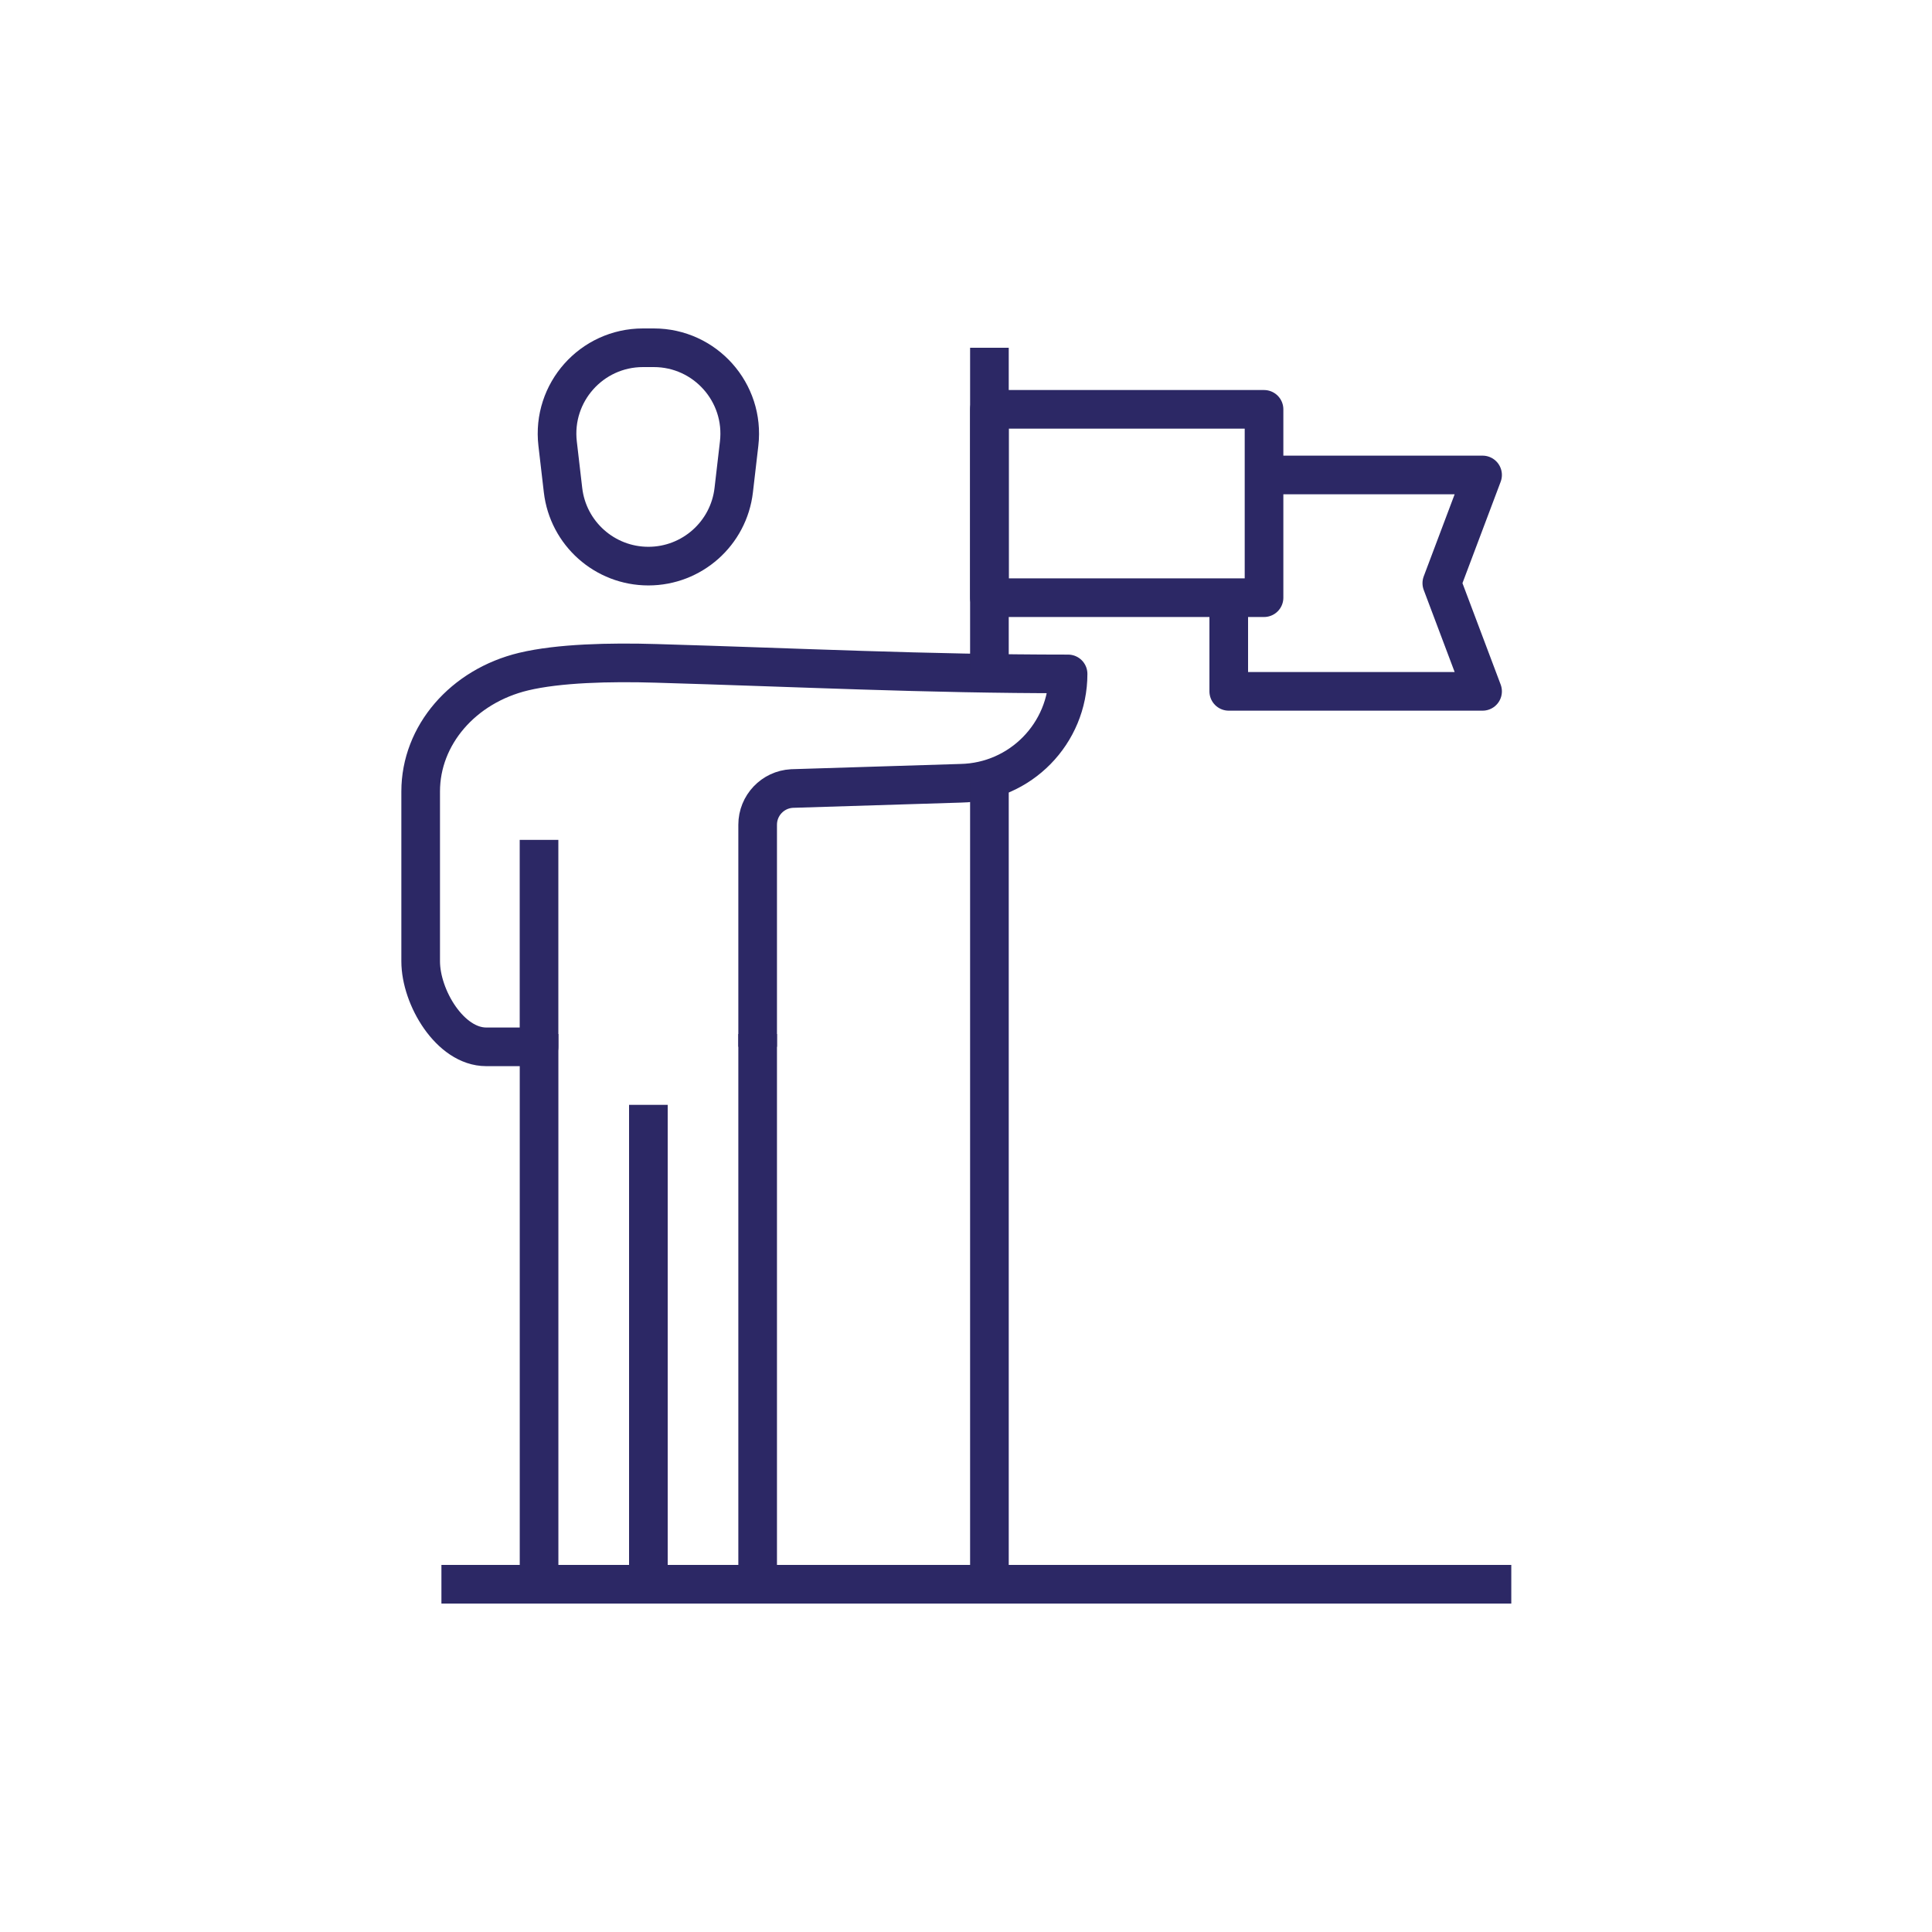
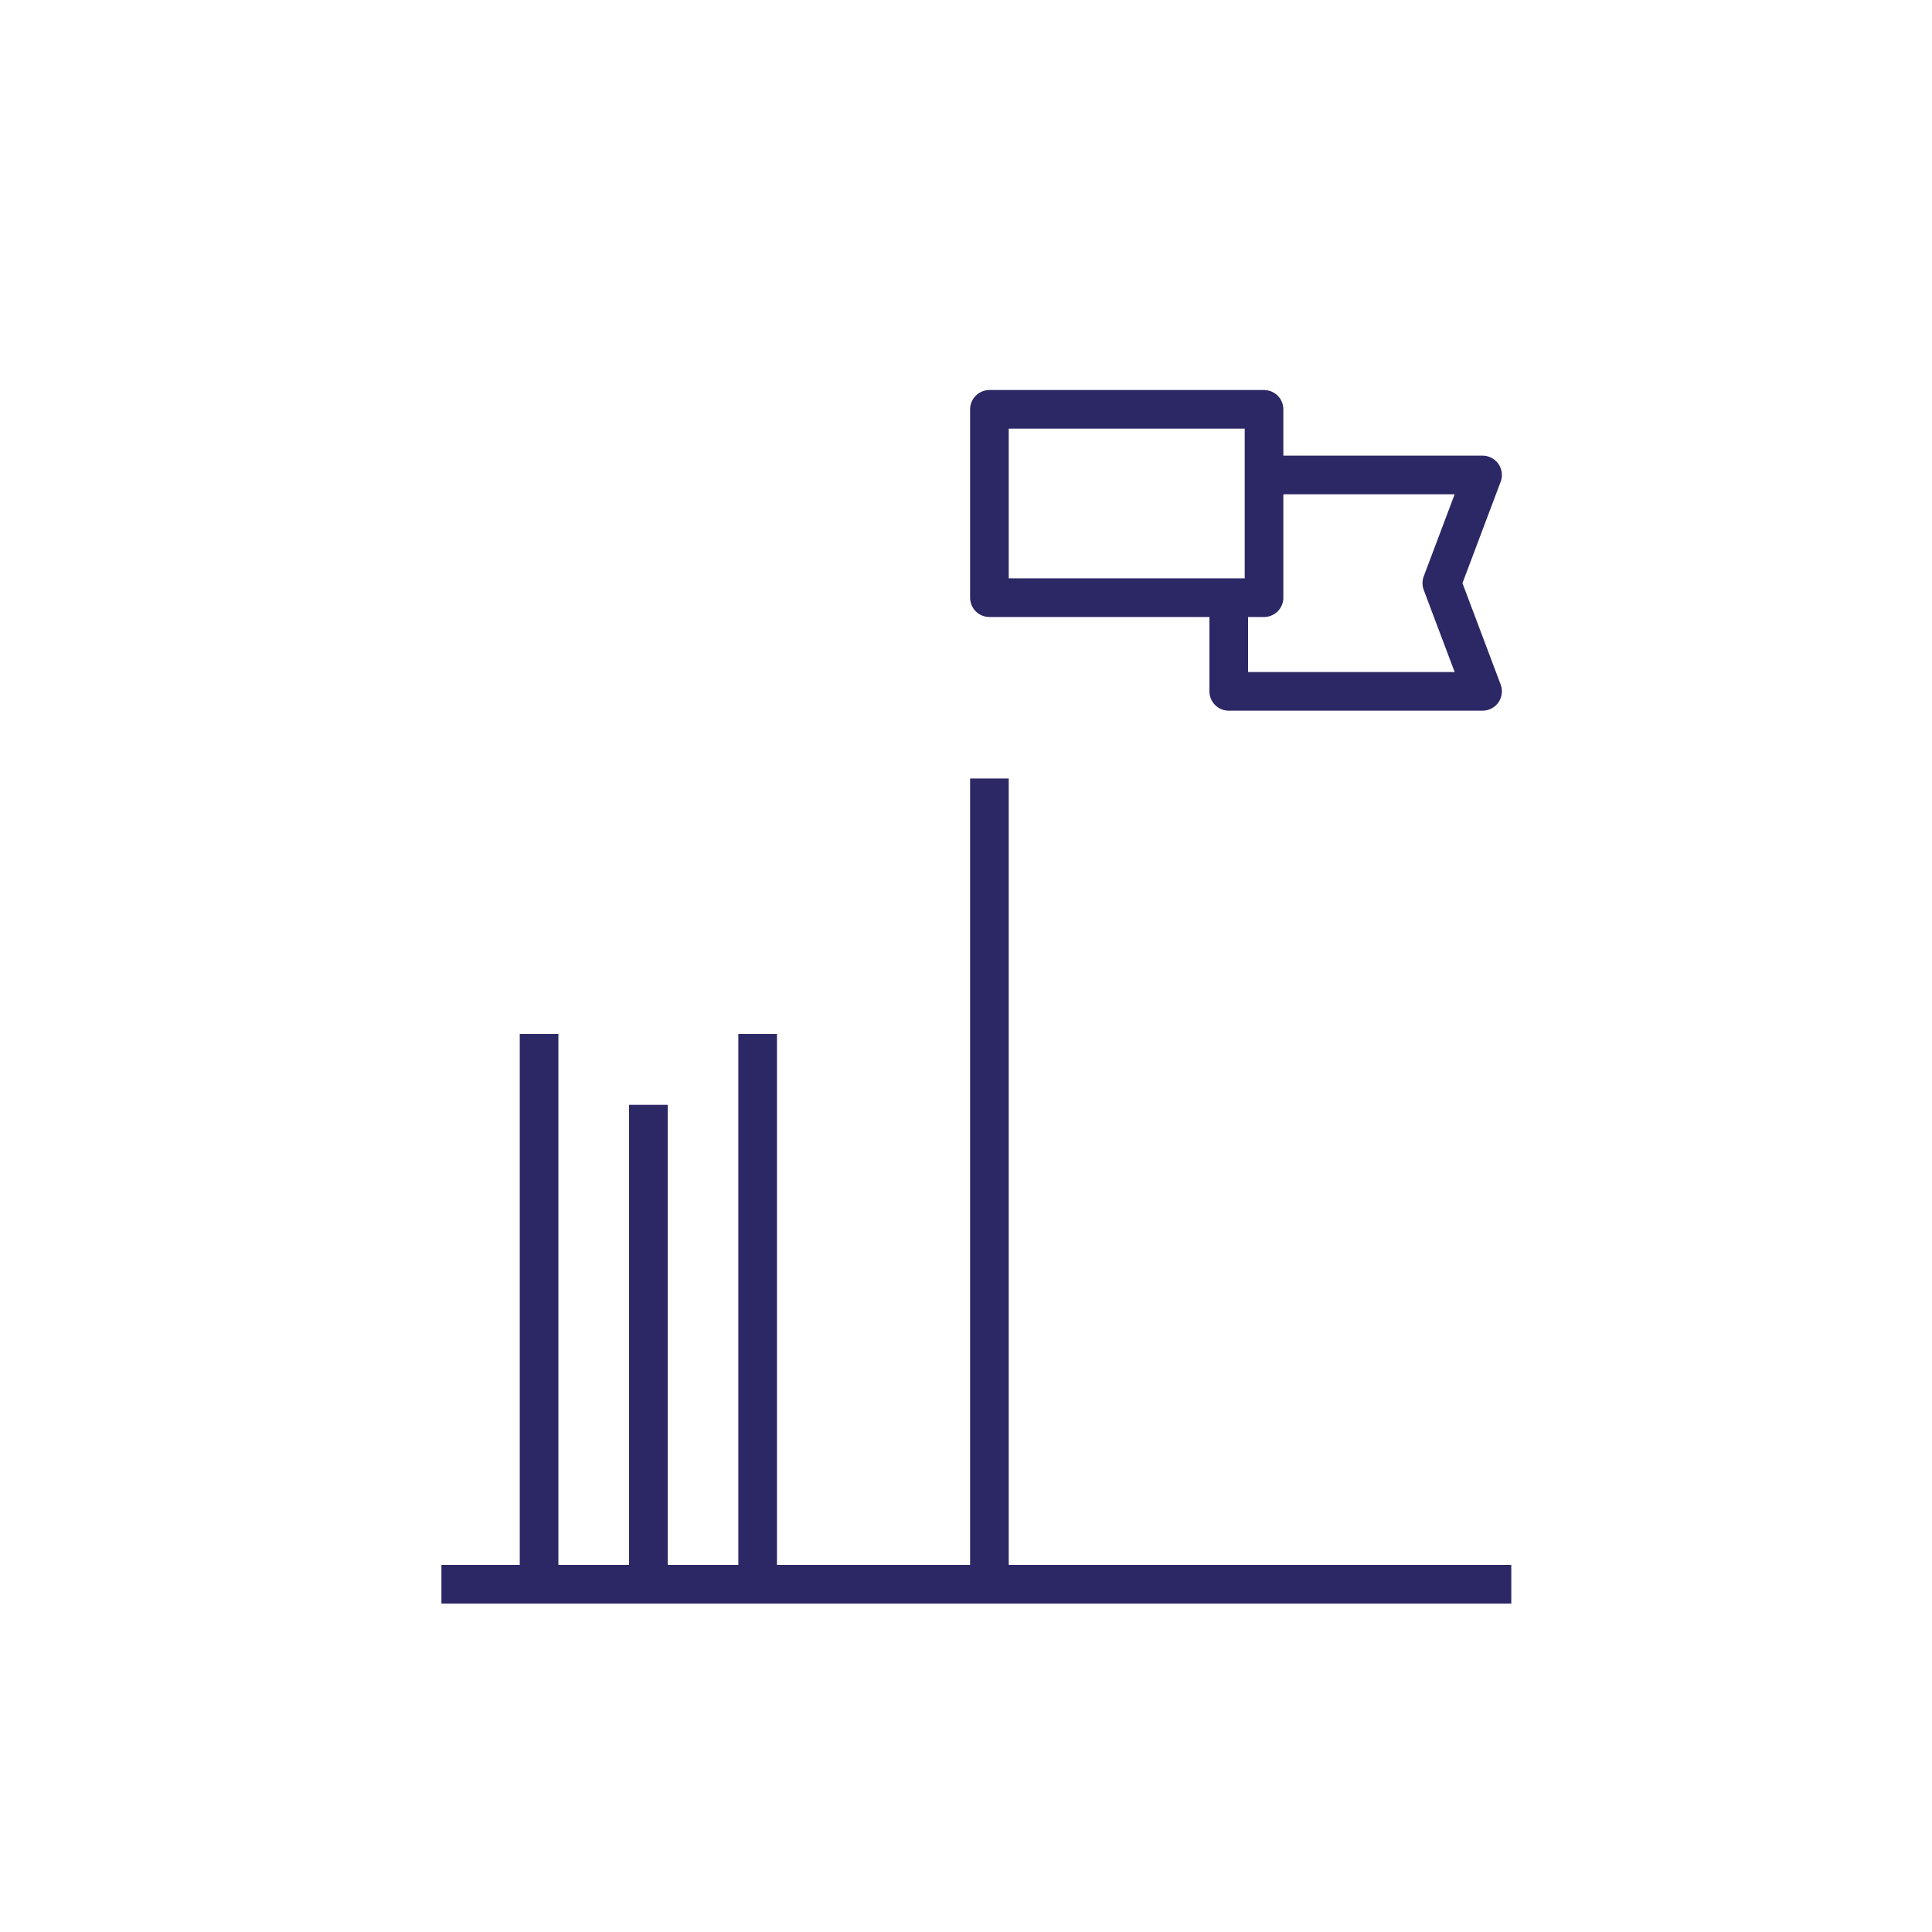
<svg xmlns="http://www.w3.org/2000/svg" id="Layer_1" viewBox="0 0 50 50">
  <defs>
    <style>.cls-1{fill:none;stroke:#2c2865;stroke-linejoin:round;}</style>
  </defs>
  <g>
    <g>
      <g>
        <g>
-           <path class="cls-1" d="M16.64,9h.28c1.33,0,2.362,1.159,2.209,2.48l-.14,1.204c-.13,1.121-1.08,1.967-2.209,1.967h0c-1.129,0-2.079-.846-2.209-1.967l-.14-1.204c-.153-1.321,.879-2.48,2.209-2.48Z" />
          <line class="cls-1" x1="13.951" y1="41" x2="13.951" y2="26.76" />
          <line class="cls-1" x1="19.608" y1="26.76" x2="19.608" y2="41" />
        </g>
-         <path class="cls-1" d="M19.608,27.091v-5.747c0-.499,.39-.91,.888-.937l4.37-.136c1.542-.03,2.776-1.288,2.776-2.83h0c-3.697,0-6.964-.165-10.659-.273-1.206-.036-2.522-.004-3.431,.213h0c-1.572,.377-2.665,1.649-2.665,3.102v4.396h0c0,.929,.76,2.213,1.696,2.213h1.367v-5.356" />
      </g>
      <line class="cls-1" x1="16.78" y1="41" x2="16.78" y2="28.594" />
    </g>
    <g>
-       <line class="cls-1" x1="25.606" y1="9" x2="25.606" y2="17.425" />
      <rect class="cls-1" x="25.606" y="10.594" width="7.107" height="4.874" />
      <polyline class="cls-1" points="32.713 12.292 38.369 12.292 37.314 15.092 38.369 17.892 31.8 17.892 31.8 15.468" />
    </g>
    <line class="cls-1" x1="25.606" y1="20.148" x2="25.606" y2="41" />
  </g>
  <line class="cls-1" x1="11.424" y1="41" x2="39.112" y2="41" />
</svg>